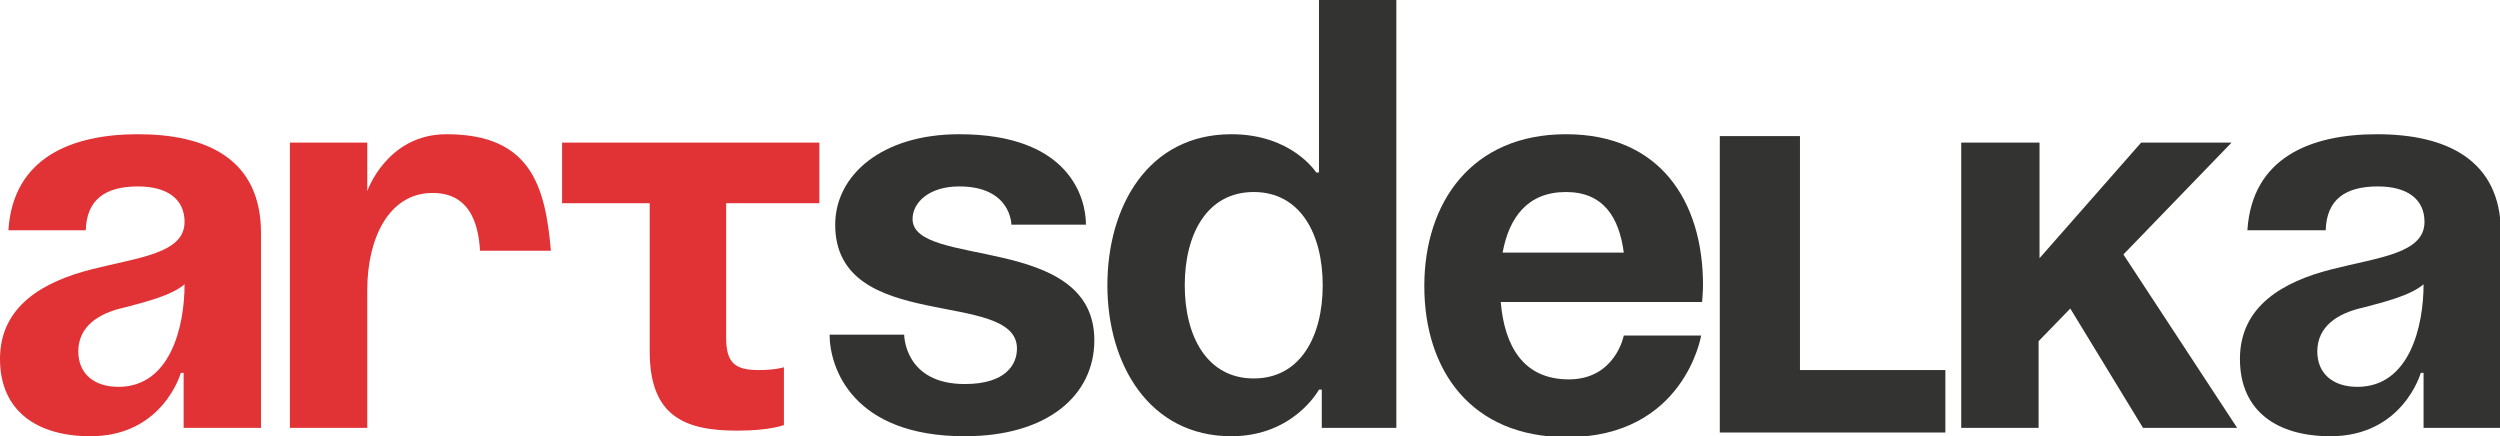
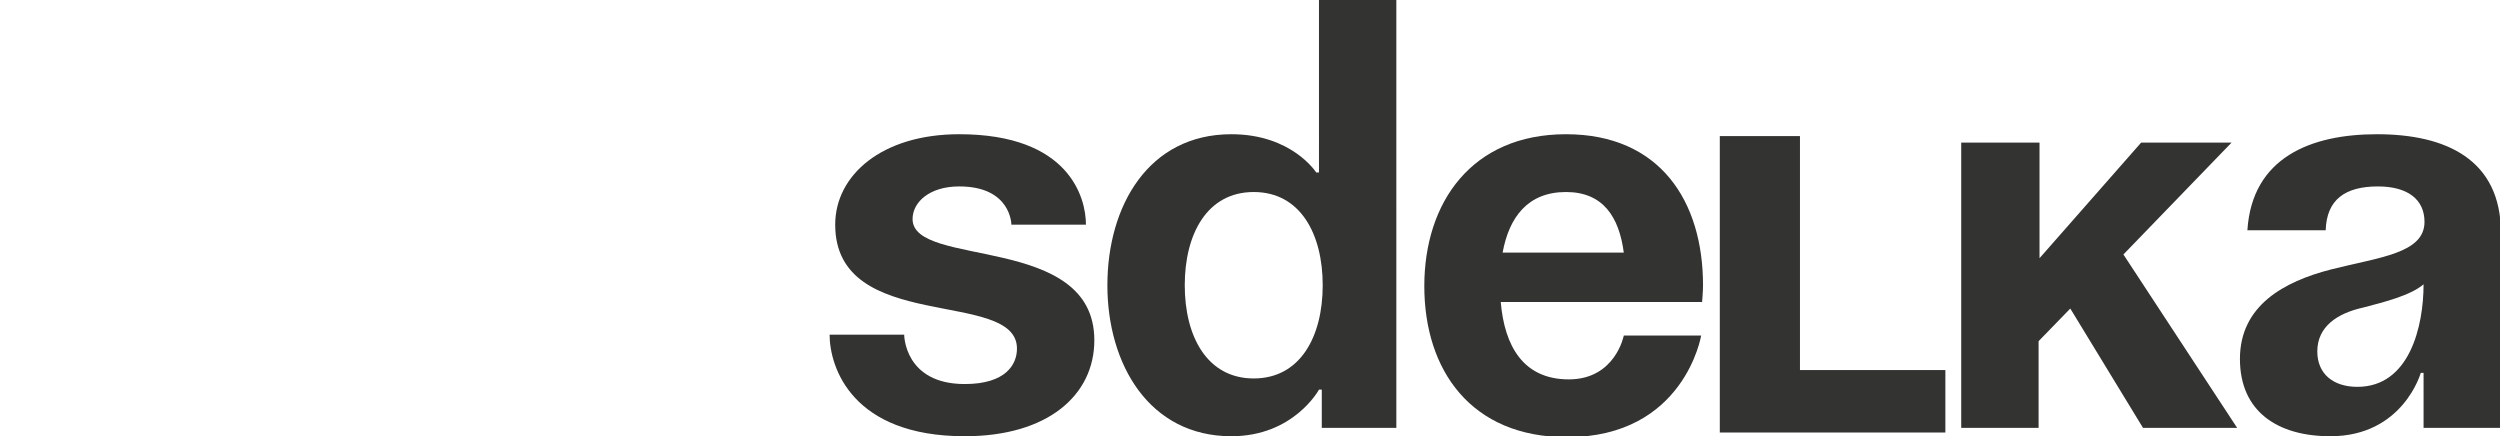
<svg xmlns="http://www.w3.org/2000/svg" id="Слой_1" x="0px" y="0px" viewBox="0 0 268.2 46.8" style="enable-background:new 0 0 268.2 46.8;" xml:space="preserve">
  <style type="text/css"> .st0{fill:#E13235;} .st1{fill:#333332;} </style>
  <g>
    <g>
-       <path class="st0" d="M0.9,24.7c0.5-7.8,6.8-10.3,13.9-10.3C22.1,14.4,28,17,28,25v20.9h-8.3V40h-0.3c0,0-1.9,6.8-9.7,6.8 c-5.6,0-9.7-2.6-9.7-8.3c0-5.7,4.7-8.3,9.8-9.6c5.1-1.3,10-1.7,10-5.1c0-2.4-1.8-3.8-5-3.8c-3.5,0-5.5,1.4-5.6,4.7H0.9z M13.3,33 c-2.7,0.6-4.9,2-4.9,4.7c0,2.4,1.7,3.8,4.3,3.8c5.6,0,7.1-6.5,7.1-11C18.4,31.7,15.6,32.4,13.3,33z" />
-     </g>
+       </g>
    <g>
-       <path class="st0" d="M87.9,15.3v6.5h-10v14.4c0,2.7,0.9,3.5,3.5,3.5c1.8,0,2.7-0.3,2.7-0.3v6.2c0,0-1.5,0.6-5,0.6 c-5.6,0-9.4-1.5-9.4-8.5V21.8h-9.4v-6.5H87.9z" />
-     </g>
+       </g>
    <g>
      <path class="st1" d="M97,35.9c0,0,0,5.3,6.5,5.3c4.4,0,5.6-2.1,5.6-3.8c0-6.5-19.5-1.5-19.5-13.3c0-5.3,5-9.7,13.3-9.7 c11.8,0,13.6,6.8,13.6,9.7h-8c0,0,0-4.1-5.6-4.1c-3.2,0-5,1.7-5,3.5c0,5.3,19.5,1.5,19.5,13c0,5.9-5,10.3-13.9,10.3 C91.4,46.8,89,39.4,89,35.9H97z" />
    </g>
    <g>
      <path class="st1" d="M149.8,45.9h-8v-4.1h-0.3c0,0-2.7,5-9.4,5c-8.8,0-13.3-7.7-13.3-16.2s4.4-16.2,13.3-16.2 c6.5,0,9.1,4.1,9.1,4.1h0.3V0h8.3V45.9z M134.5,20.6c-5,0-7.4,4.5-7.4,10c0,5.5,2.4,10,7.4,10s7.4-4.5,7.4-10 C141.9,25.1,139.5,20.6,134.5,20.6z" />
    </g>
    <g>
      <path class="st1" d="M168,14.4c10.1,0,14.7,7.2,14.7,16.2c0,0.7-0.1,1.8-0.1,1.8H161c0.4,4.7,2.4,8.3,7.3,8.3c5,0,5.9-4.7,5.9-4.7 h8.3c0,0-1.8,10.9-14.4,10.9c-10.3,0-15.3-7.2-15.3-16.2S157.9,14.4,168,14.4z M161.2,27.1h13c-0.5-3.8-2.2-6.5-6.2-6.5 C163.9,20.6,161.9,23.3,161.2,27.1z" />
    </g>
    <g>
      <path class="st1" d="M210.5,15.3h8.3v12.4l10.9-12.4h9.7l-11.6,12L240,45.9h-10.1l-7.8-12.8l-3.4,3.5v9.3h-8.3V15.3z" />
    </g>
    <g>
      <path class="st1" d="M241.1,24.7c0.5-7.8,6.8-10.3,13.9-10.3c7.4,0,13.3,2.7,13.3,10.6v20.9h-8.3V40h-0.3c0,0-1.9,6.8-9.7,6.8 c-5.6,0-9.7-2.6-9.7-8.3c0-5.7,4.7-8.3,9.8-9.6c5.1-1.3,10-1.7,10-5.1c0-2.4-1.8-3.8-5-3.8c-3.5,0-5.5,1.4-5.6,4.7H241.1z M253.5,33c-2.7,0.6-4.9,2-4.9,4.7c0,2.4,1.7,3.8,4.3,3.8c5.6,0,7.1-6.5,7.1-11C258.6,31.7,255.8,32.4,253.5,33z" />
    </g>
-     <path class="st0" d="M47.9,14.4c-6.4,0-8.5,6.1-8.5,6.1l0,1.3h0v-1.3v-5.2h-8.3v30.6h8.3V27.7h0l0,3.4c0-5.5,2.3-10.4,7-10.4 c3.7,0,4.9,2.8,5.1,6.2h7.6C58.5,19.9,56.9,14.4,47.9,14.4z" />
    <polygon class="st1" points="193.1,39.7 193.1,14.6 184.5,14.6 184.5,46.4 208.7,46.4 208.7,39.7 " />
  </g>
</svg>